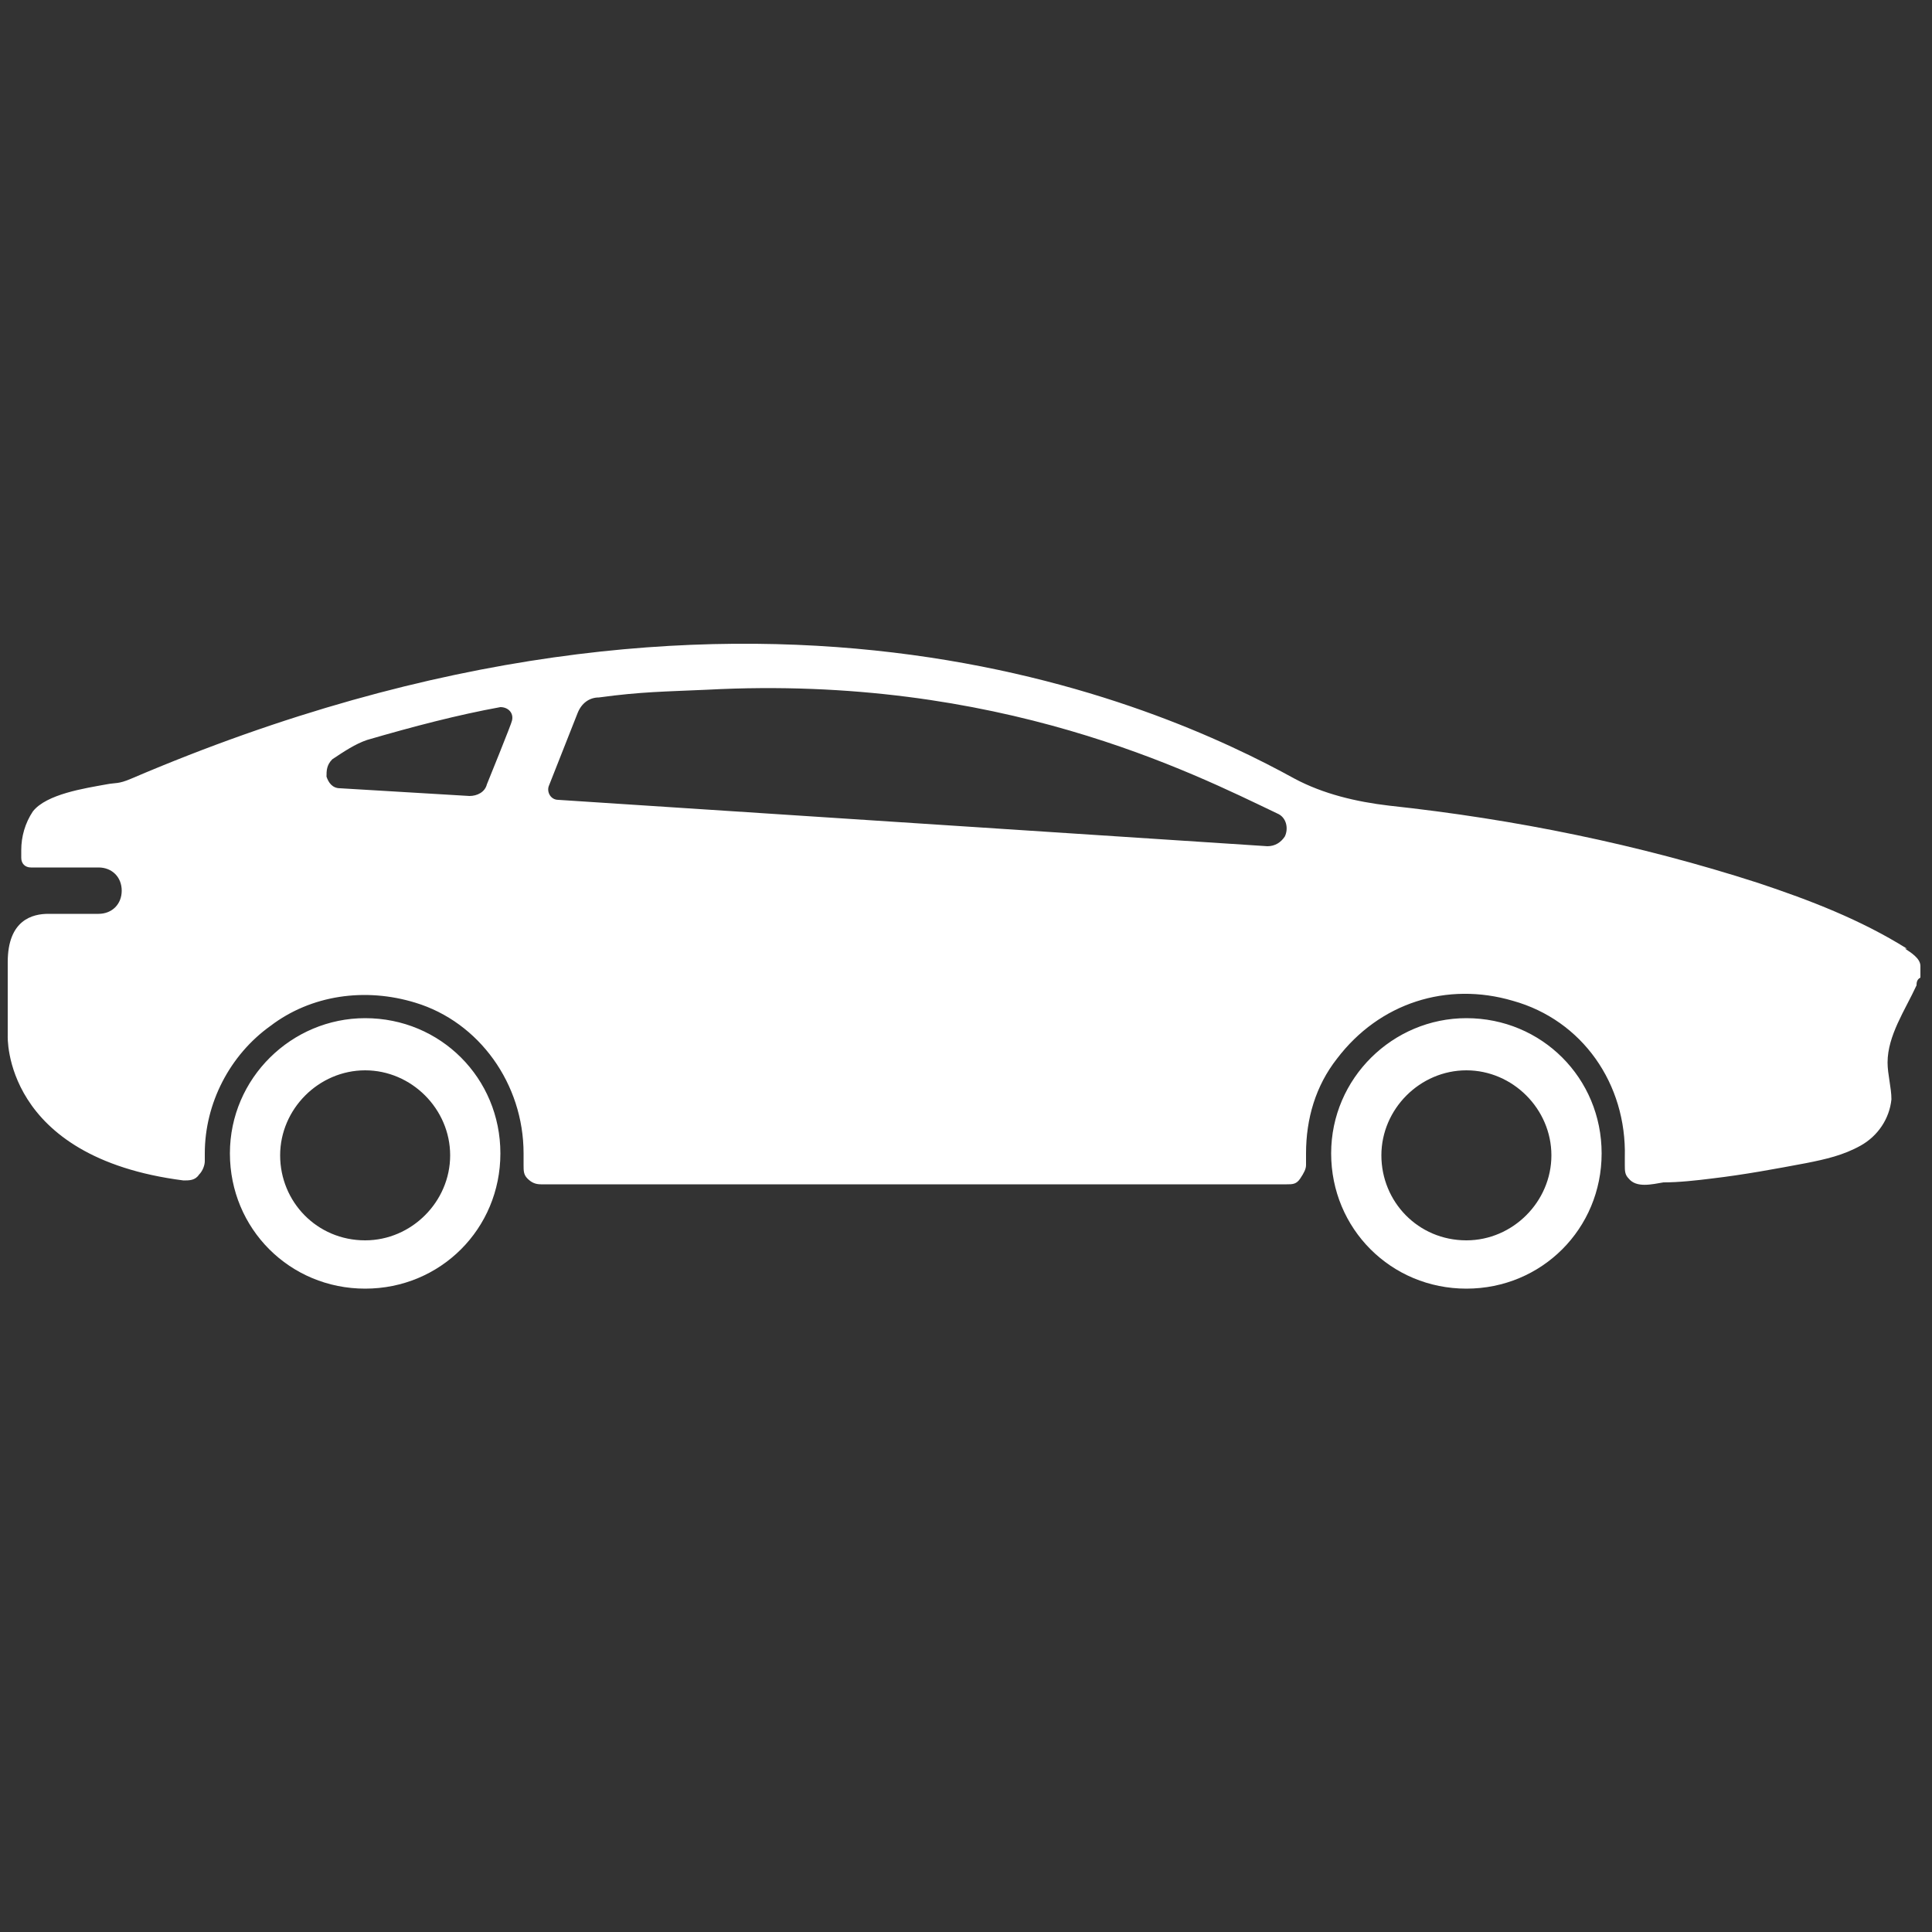
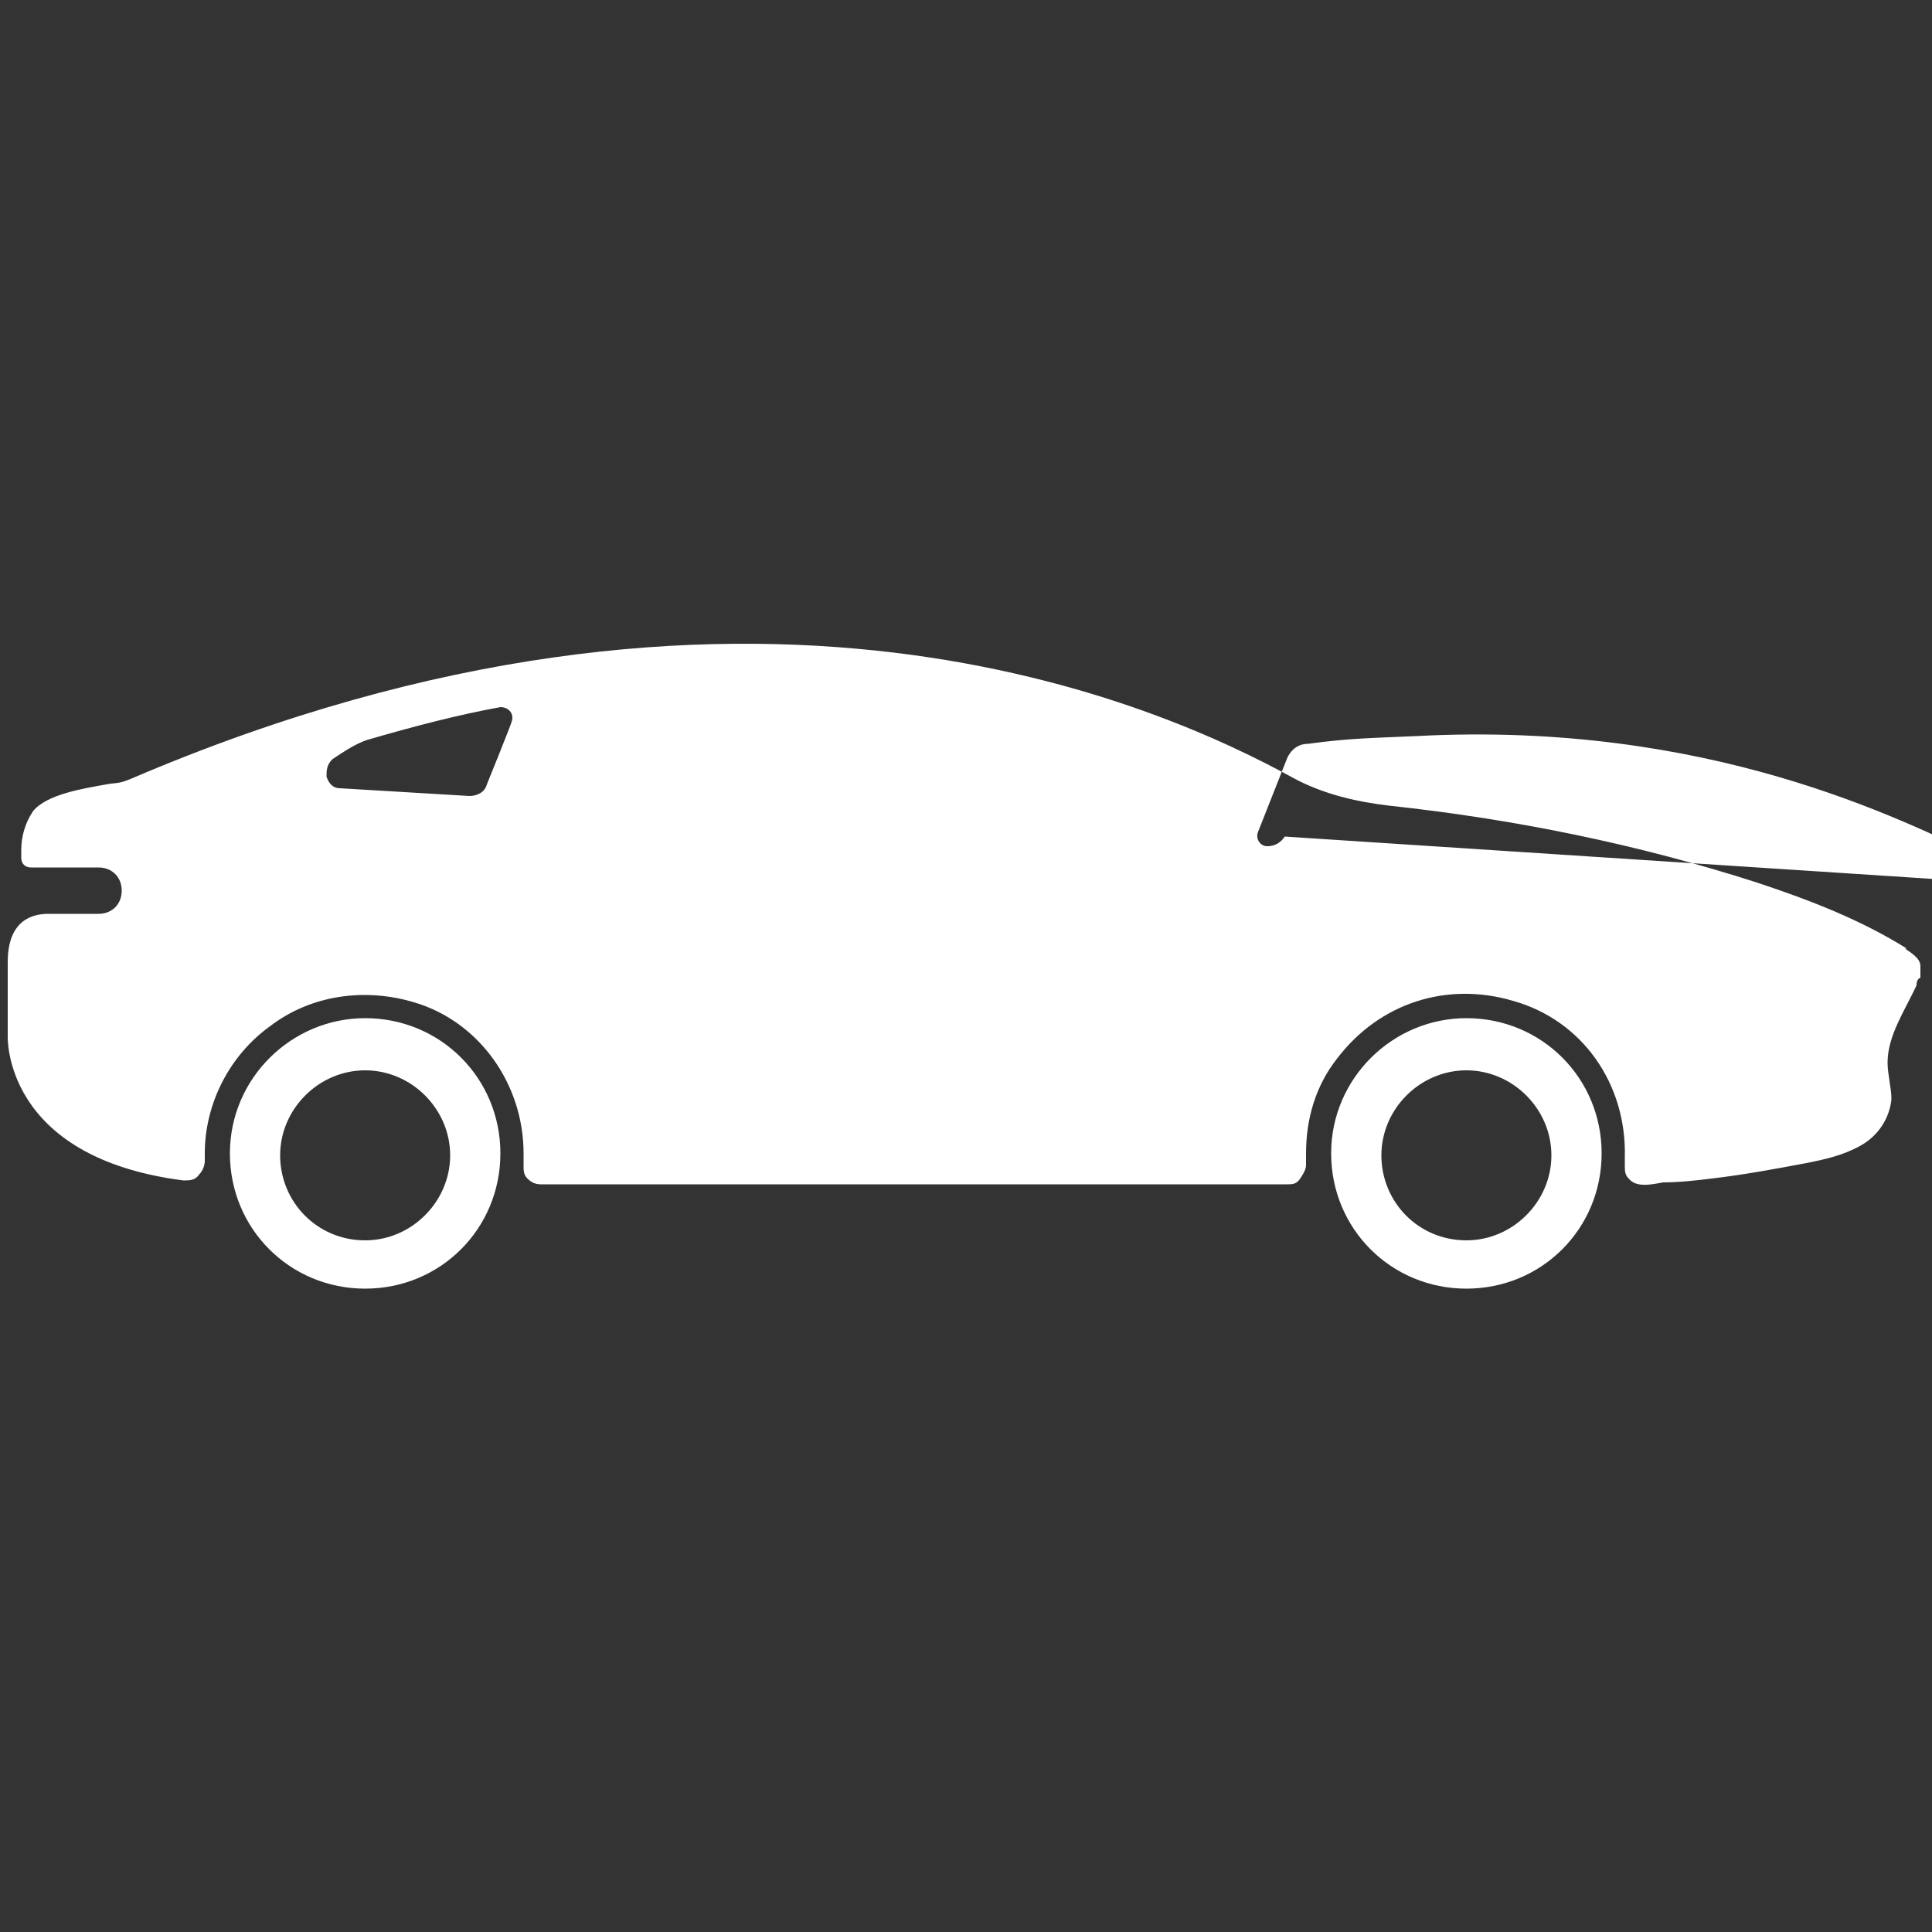
<svg xmlns="http://www.w3.org/2000/svg" id="Layer_1" version="1.1" viewBox="0 0 100 100">
  <rect x="0" y="0" width="100" height="100" fill="#333333" stroke="none" />
  <defs>
    <style>
      .st0 {
        fill: #fff;
      }
    </style>
  </defs>
-   <path class="st0" d="M18.9,52.7c-3.8,0-7,3.1-7,7s3.1,7,7,7,7-3.1,7-7-3.1-7-7-7ZM18.9,64.2c-2.5,0-4.4-2-4.4-4.4s2-4.4,4.4-4.4,4.4,2,4.4,4.4-2,4.4-4.4,4.4ZM75.9,52.7c-3.8,0-7,3.1-7,7s3.1,7,7,7,7-3.1,7-7-3.1-7-7-7ZM75.9,64.2c-2.5,0-4.4-2-4.4-4.4s2-4.4,4.4-4.4,4.4,2,4.4,4.4-2,4.4-4.4,4.4ZM98.7,49.1c-2.4-1.5-5-2.5-7.7-3.4-6.2-2-12.6-3.3-19.1-4-1.7-.2-3.4-.6-4.9-1.4-6.9-3.8-28.4-13.6-60.2,0-.7.3-.8.2-1.3.3-1.1.2-3.1.5-3.8,1.4-.4.6-.6,1.3-.6,2v.4c0,.3.2.5.5.5h3.5c.7,0,1.2.5,1.2,1.2s-.5,1.2-1.2,1.2h-2.6c-.8,0-2.1.3-2.1,2.5v3.8s-.3,6.3,9.1,7.5c.3,0,.6,0,.8-.3.2-.2.3-.5.3-.7v-.4c0-2.6,1.3-5.1,3.4-6.6,2.1-1.6,4.9-2,7.5-1.2,3.3,1,5.6,4.2,5.6,7.8v.6c0,.3,0,.5.2.7s.4.3.7.3h38.6c.3,0,.5,0,.7-.3s.3-.5.3-.7v-.6c0-1.8.5-3.5,1.6-4.9,2.2-2.9,5.7-4,9.1-3,3.6,1,5.9,4.3,5.8,8.1v.4c0,.3,0,.5.2.7.4.5,1.2.3,1.8.2.8,0,1.7-.1,2.5-.2,1.7-.2,3.3-.5,4.9-.8,1-.2,1.9-.4,2.8-.9.9-.5,1.5-1.4,1.6-2.4,0-.6-.2-1.3-.2-1.9,0-1.4.9-2.7,1.5-4,0-.1,0-.3.2-.4v-.6h0c0-.4-.5-.7-.8-.9ZM26.5,37.3h0c0,.1-1.3,3.3-1.3,3.3-.1.4-.5.6-.9.6l-6.7-.4c-.4,0-.6-.3-.7-.6,0-.3,0-.6.3-.9.6-.4,1.2-.8,1.8-1,2.4-.7,4.7-1.3,6.9-1.7.4,0,.7.3.6.7ZM66.5,43.3c-.2.3-.5.5-.9.5l-36.7-2.4c-.4,0-.6-.4-.5-.7l1.5-3.8c.2-.5.6-.8,1.1-.8,2.2-.3,3.4-.3,5.6-.4,15.1-.8,25.1,4.3,29.5,6.4.5.2.6.8.4,1.2Z" />
+   <path class="st0" d="M18.9,52.7c-3.8,0-7,3.1-7,7s3.1,7,7,7,7-3.1,7-7-3.1-7-7-7ZM18.9,64.2c-2.5,0-4.4-2-4.4-4.4s2-4.4,4.4-4.4,4.4,2,4.4,4.4-2,4.4-4.4,4.4ZM75.9,52.7c-3.8,0-7,3.1-7,7s3.1,7,7,7,7-3.1,7-7-3.1-7-7-7ZM75.9,64.2c-2.5,0-4.4-2-4.4-4.4s2-4.4,4.4-4.4,4.4,2,4.4,4.4-2,4.4-4.4,4.4ZM98.7,49.1c-2.4-1.5-5-2.5-7.7-3.4-6.2-2-12.6-3.3-19.1-4-1.7-.2-3.4-.6-4.9-1.4-6.9-3.8-28.4-13.6-60.2,0-.7.3-.8.2-1.3.3-1.1.2-3.1.5-3.8,1.4-.4.6-.6,1.3-.6,2v.4c0,.3.2.5.5.5h3.5c.7,0,1.2.5,1.2,1.2s-.5,1.2-1.2,1.2h-2.6c-.8,0-2.1.3-2.1,2.5v3.8s-.3,6.3,9.1,7.5c.3,0,.6,0,.8-.3.2-.2.3-.5.3-.7v-.4c0-2.6,1.3-5.1,3.4-6.6,2.1-1.6,4.9-2,7.5-1.2,3.3,1,5.6,4.2,5.6,7.8v.6c0,.3,0,.5.2.7s.4.3.7.3h38.6c.3,0,.5,0,.7-.3s.3-.5.3-.7v-.6c0-1.8.5-3.5,1.6-4.9,2.2-2.9,5.7-4,9.1-3,3.6,1,5.9,4.3,5.8,8.1v.4c0,.3,0,.5.2.7.4.5,1.2.3,1.8.2.8,0,1.7-.1,2.5-.2,1.7-.2,3.3-.5,4.9-.8,1-.2,1.9-.4,2.8-.9.9-.5,1.5-1.4,1.6-2.4,0-.6-.2-1.3-.2-1.9,0-1.4.9-2.7,1.5-4,0-.1,0-.3.2-.4v-.6h0c0-.4-.5-.7-.8-.9ZM26.5,37.3h0c0,.1-1.3,3.3-1.3,3.3-.1.4-.5.6-.9.6l-6.7-.4c-.4,0-.6-.3-.7-.6,0-.3,0-.6.3-.9.6-.4,1.2-.8,1.8-1,2.4-.7,4.7-1.3,6.9-1.7.4,0,.7.3.6.7ZM66.5,43.3c-.2.3-.5.5-.9.5c-.4,0-.6-.4-.5-.7l1.5-3.8c.2-.5.6-.8,1.1-.8,2.2-.3,3.4-.3,5.6-.4,15.1-.8,25.1,4.3,29.5,6.4.5.2.6.8.4,1.2Z" />
</svg>